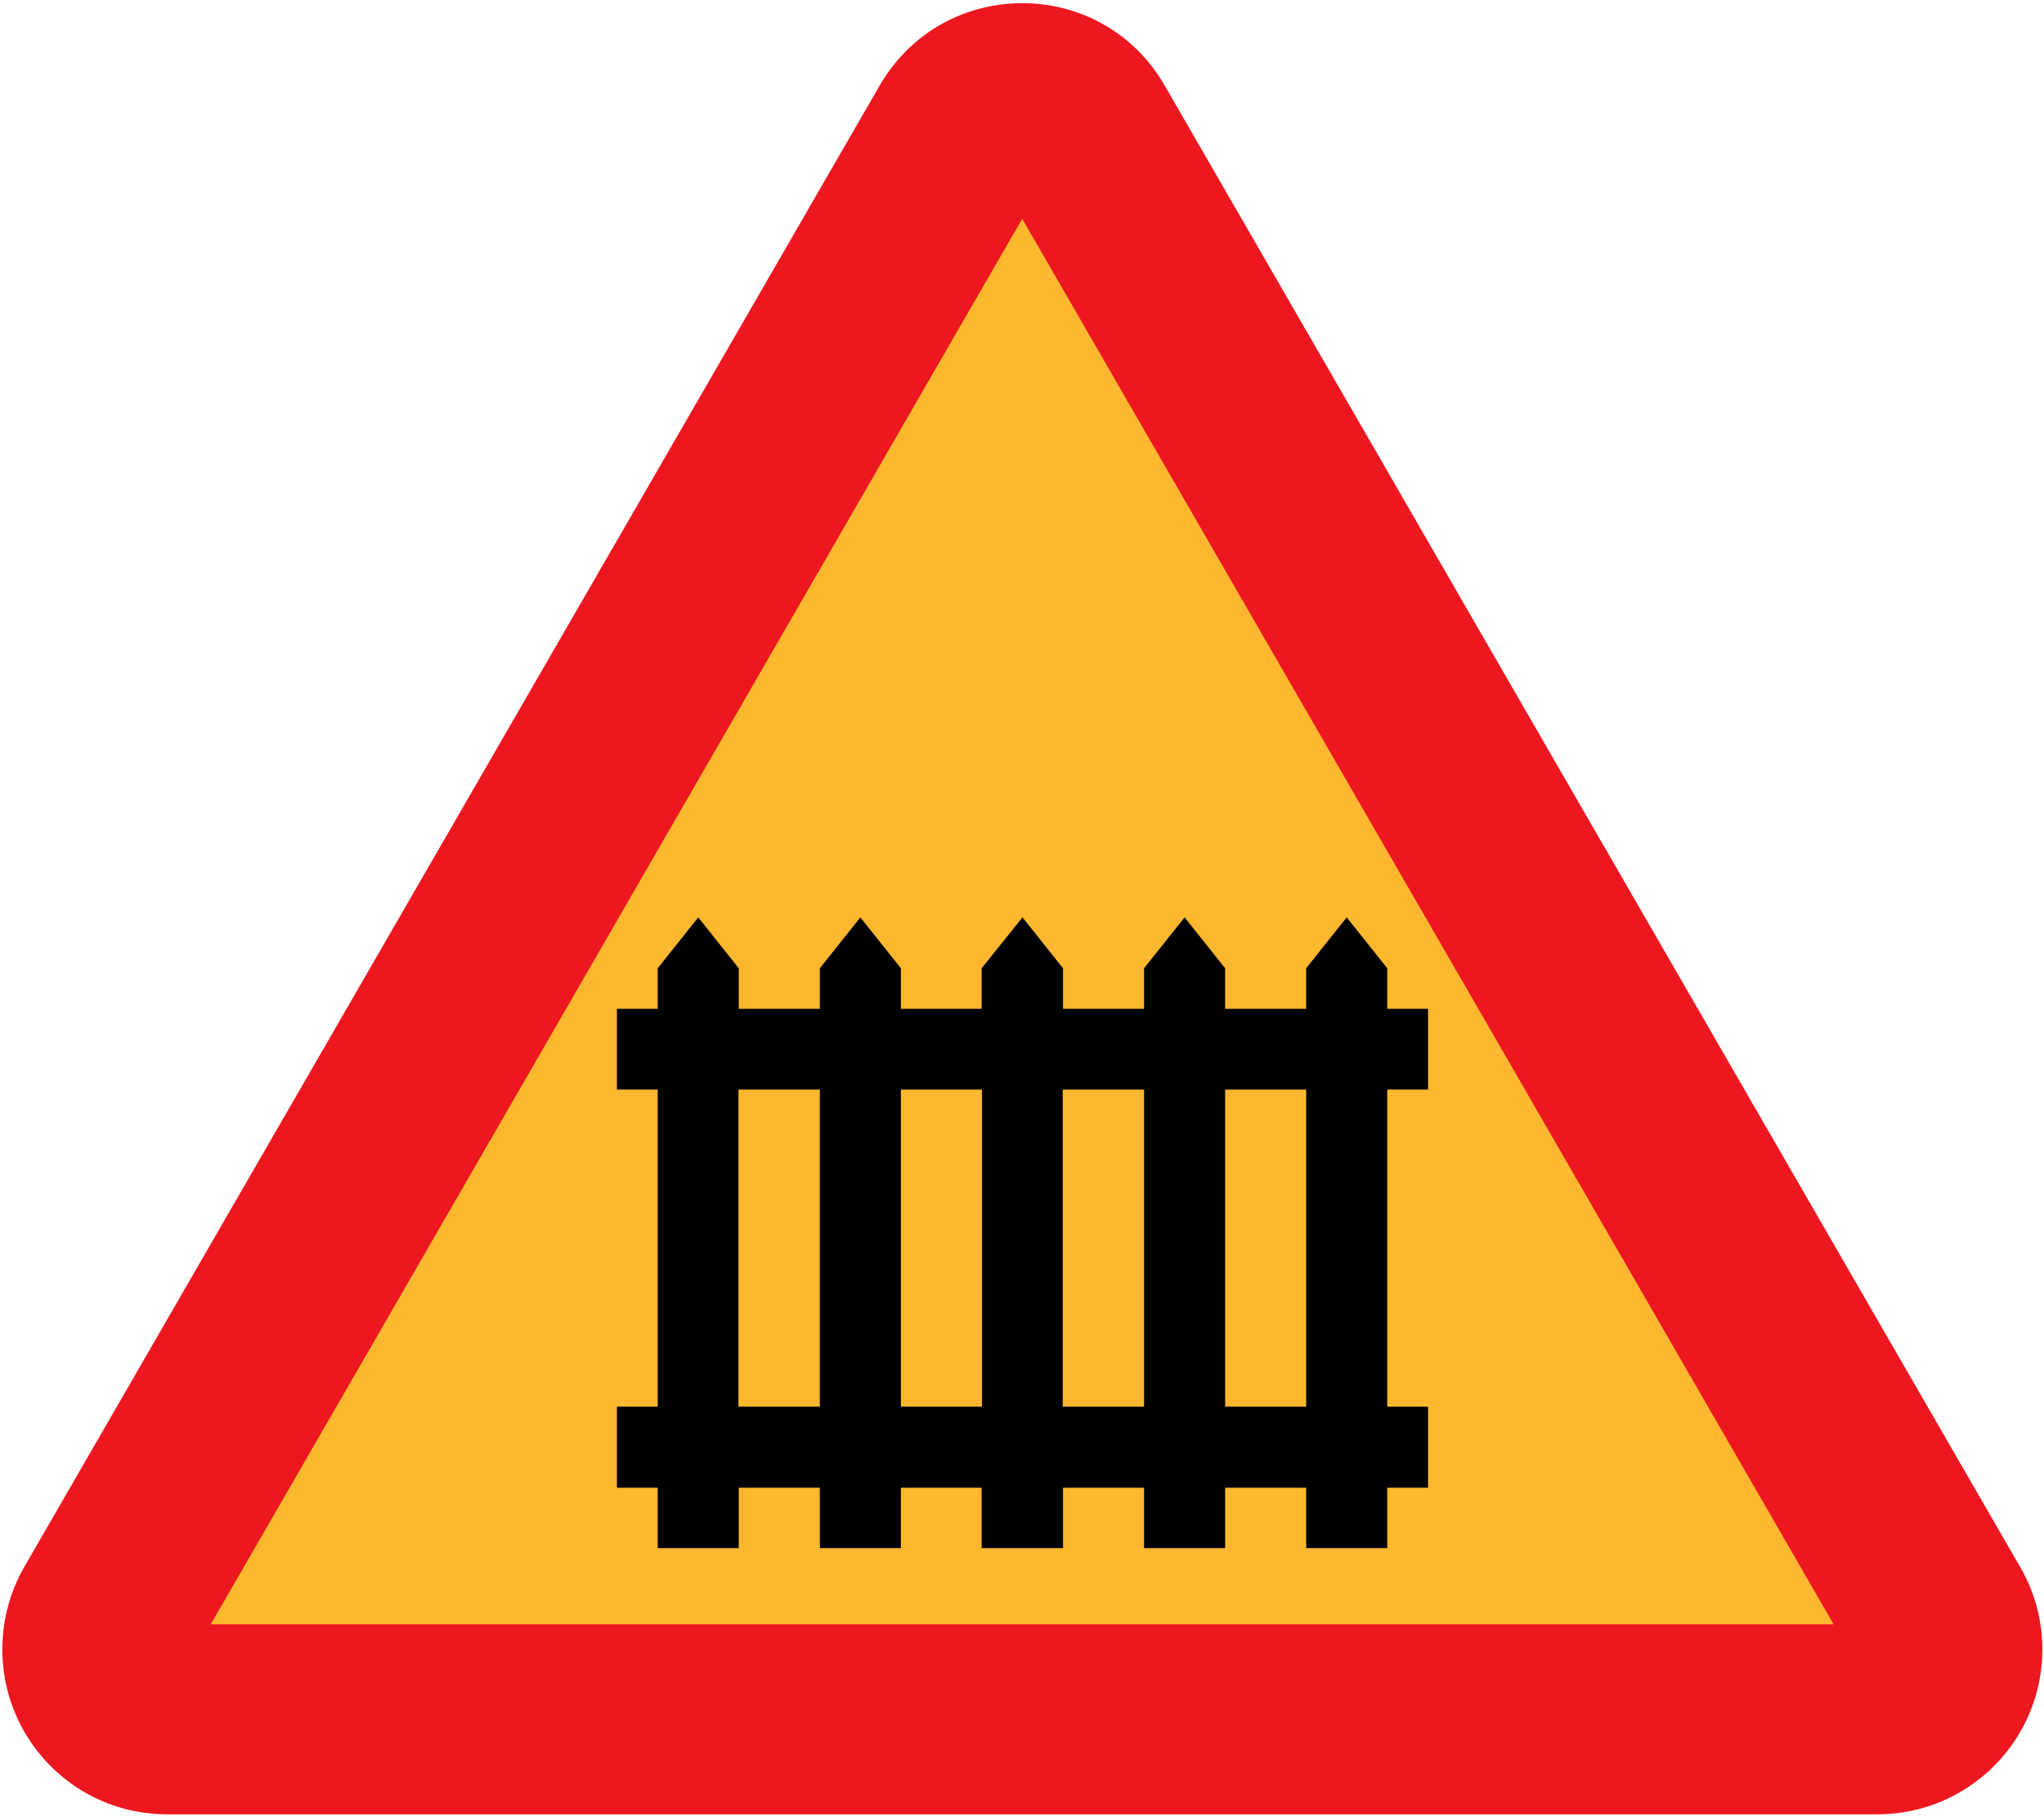
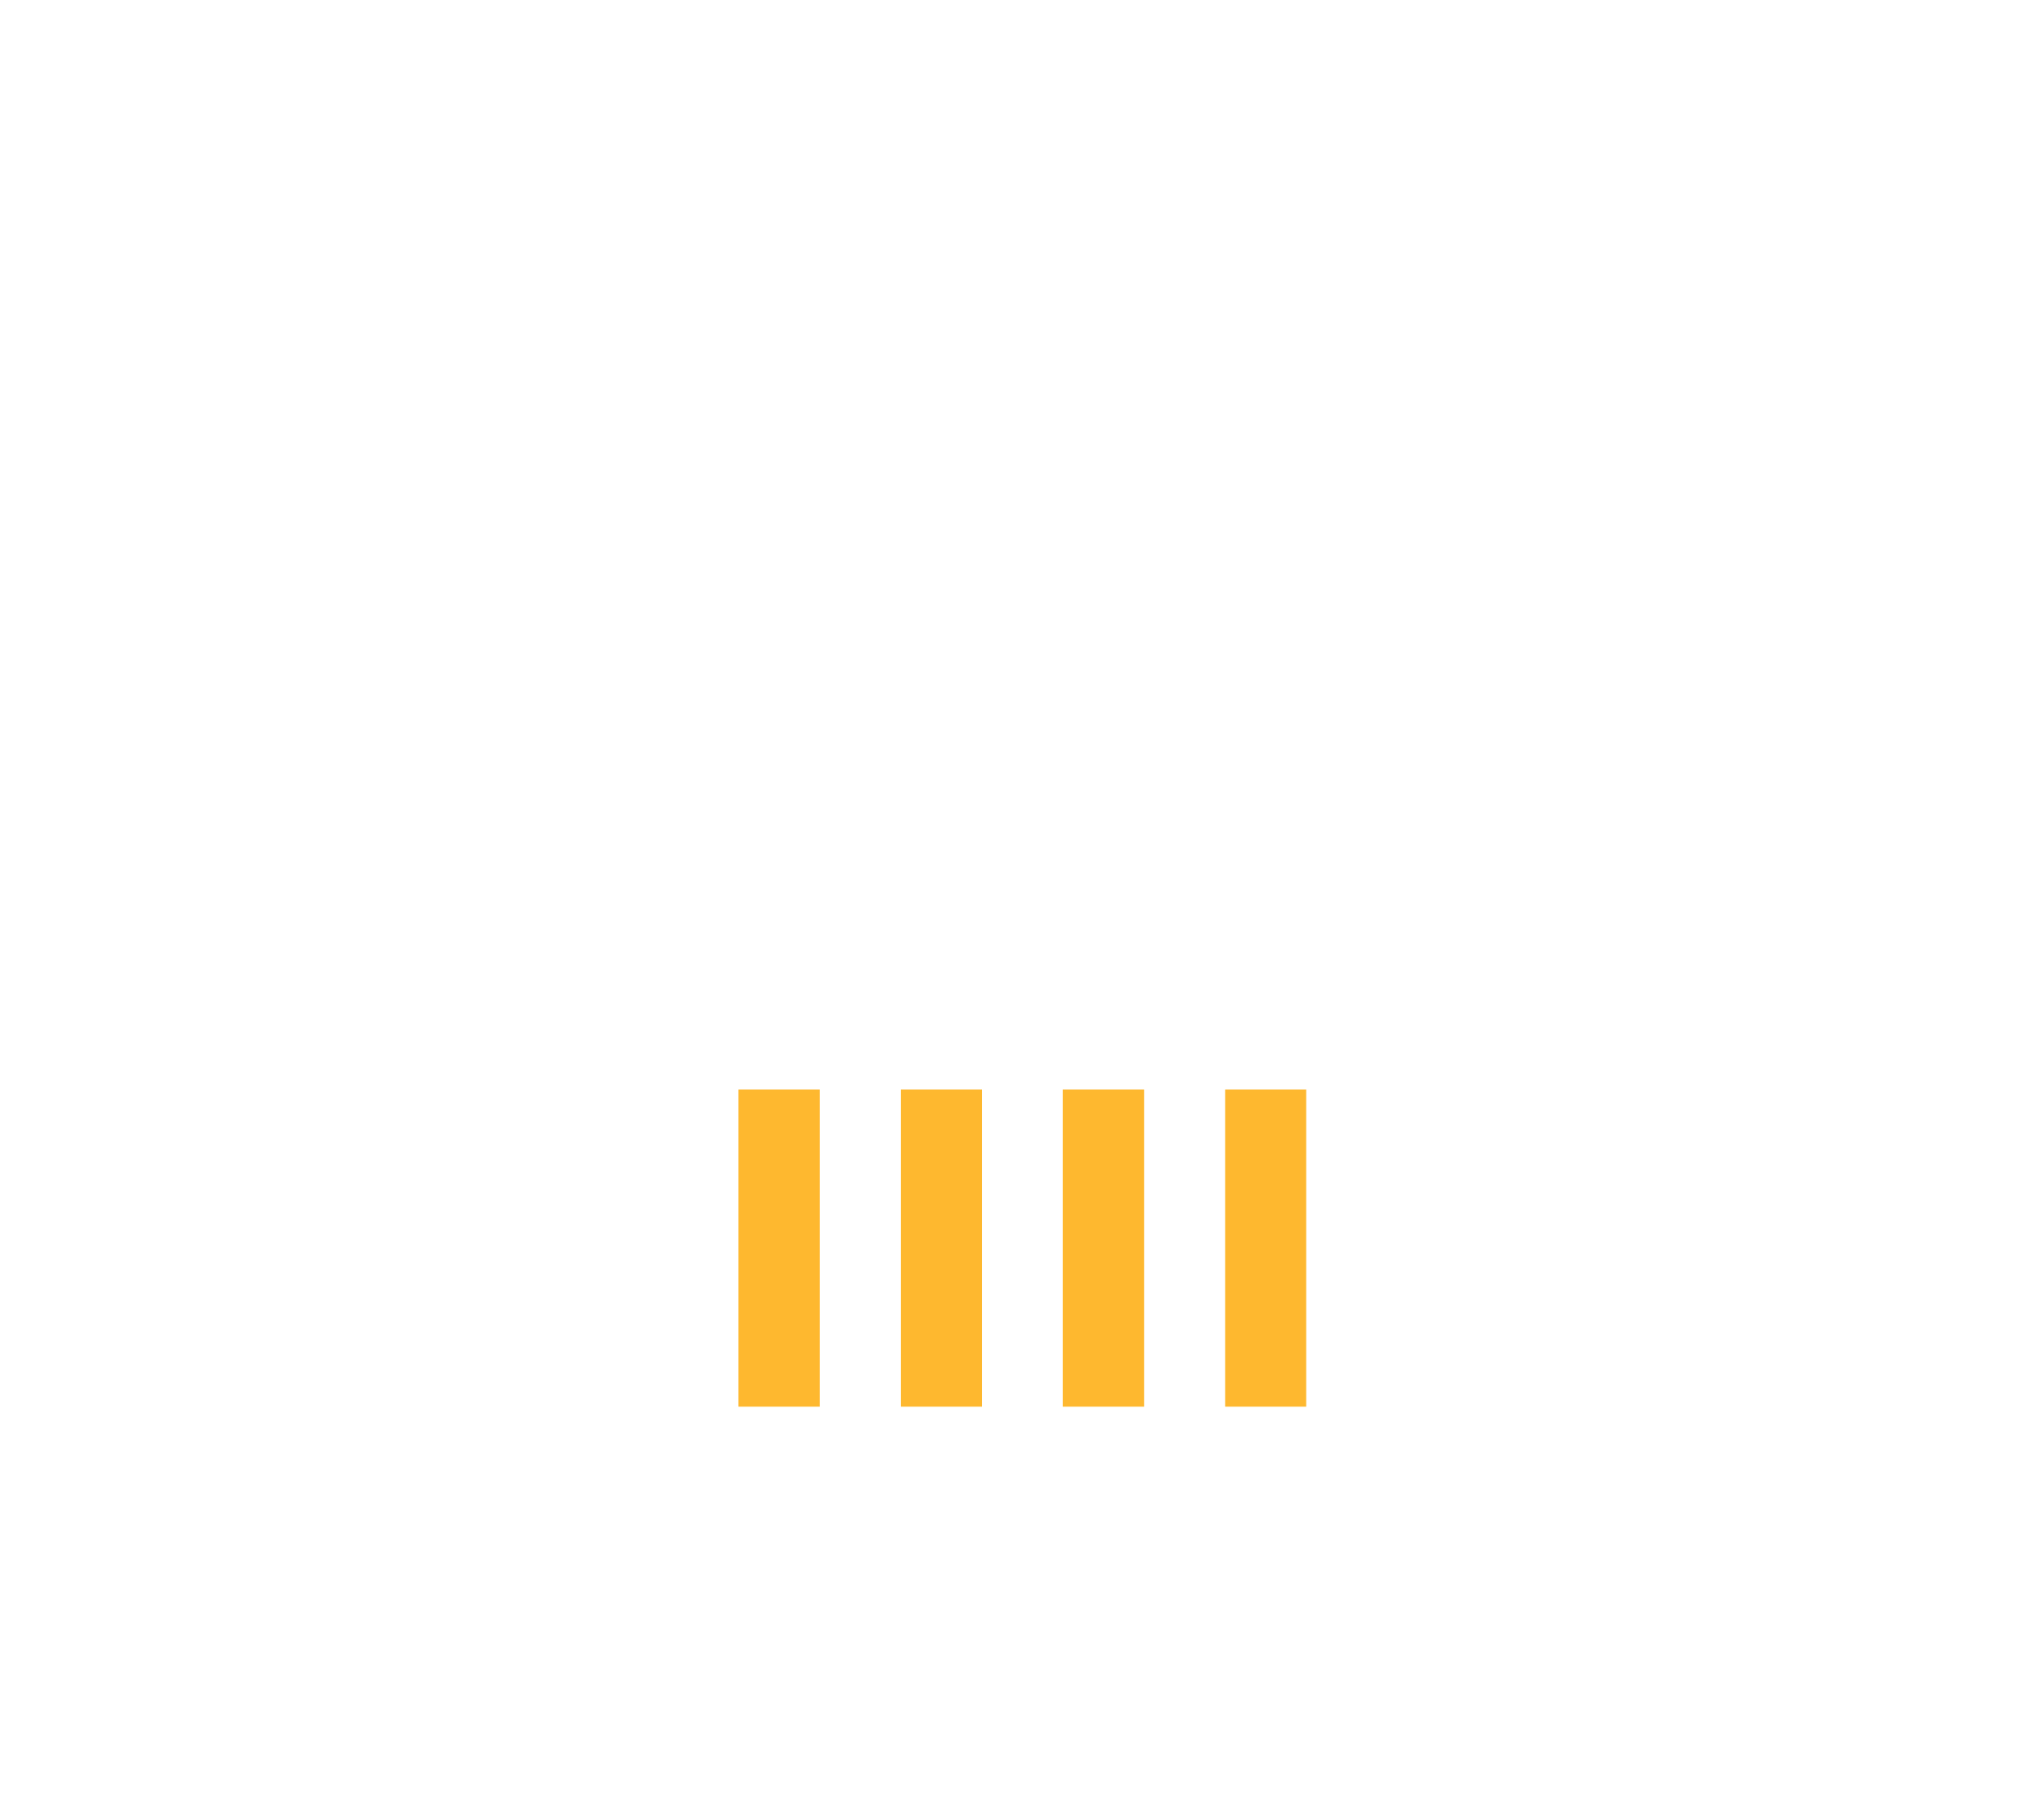
<svg xmlns="http://www.w3.org/2000/svg" viewBox="-0.592 -0.801 512 455">
-   <path d="M469.73 453.59H41.26C18.432 453.59 0 435.09 0 412.26c0-7.2 1.872-14.328 5.472-20.592l214.27-371.02c15.984-27.576 55.584-27.504 71.424 0l214.28 371.02a40.912 40.912 0 015.544 20.592c0 22.824-18.432 41.256-41.184 41.328h-.07z" fill="#ED171F" />
-   <path fill="#FEB82F" d="M52.2 406L255.46 53.991 458.71 406z" />
-   <path d="M153.94 351.5h10.22v-79.42h-10.22v-20.23h10.22V241.7l10.15-12.75 10.15 12.75v10.15h20.31V241.7l10.15-12.75 10.15 12.75v10.15h20.23V241.7l10.23-12.75 10.15 12.75v10.15h20.3V241.7l10.16-12.75 10.15 12.75v10.15h20.3V241.7l10.15-12.75 10.16 12.75v10.15h10.22v20.23H346.9v79.42h10.22v20.3H346.9v15.12h-20.31V371.8h-20.3v15.12h-20.31V371.8h-20.3v15.12H245.3V371.8h-20.23v15.12h-20.3V371.8h-20.31v15.12h-20.3V371.8h-10.22z" />
  <path fill="#FEB82F" d="M306.29 272.08h20.304v79.416H306.29zM265.61 272.08h20.376v79.416H265.61zM225.07 272.08h20.304v79.416H225.07zM184.39 272.08h20.376v79.416H184.39z" />
</svg>